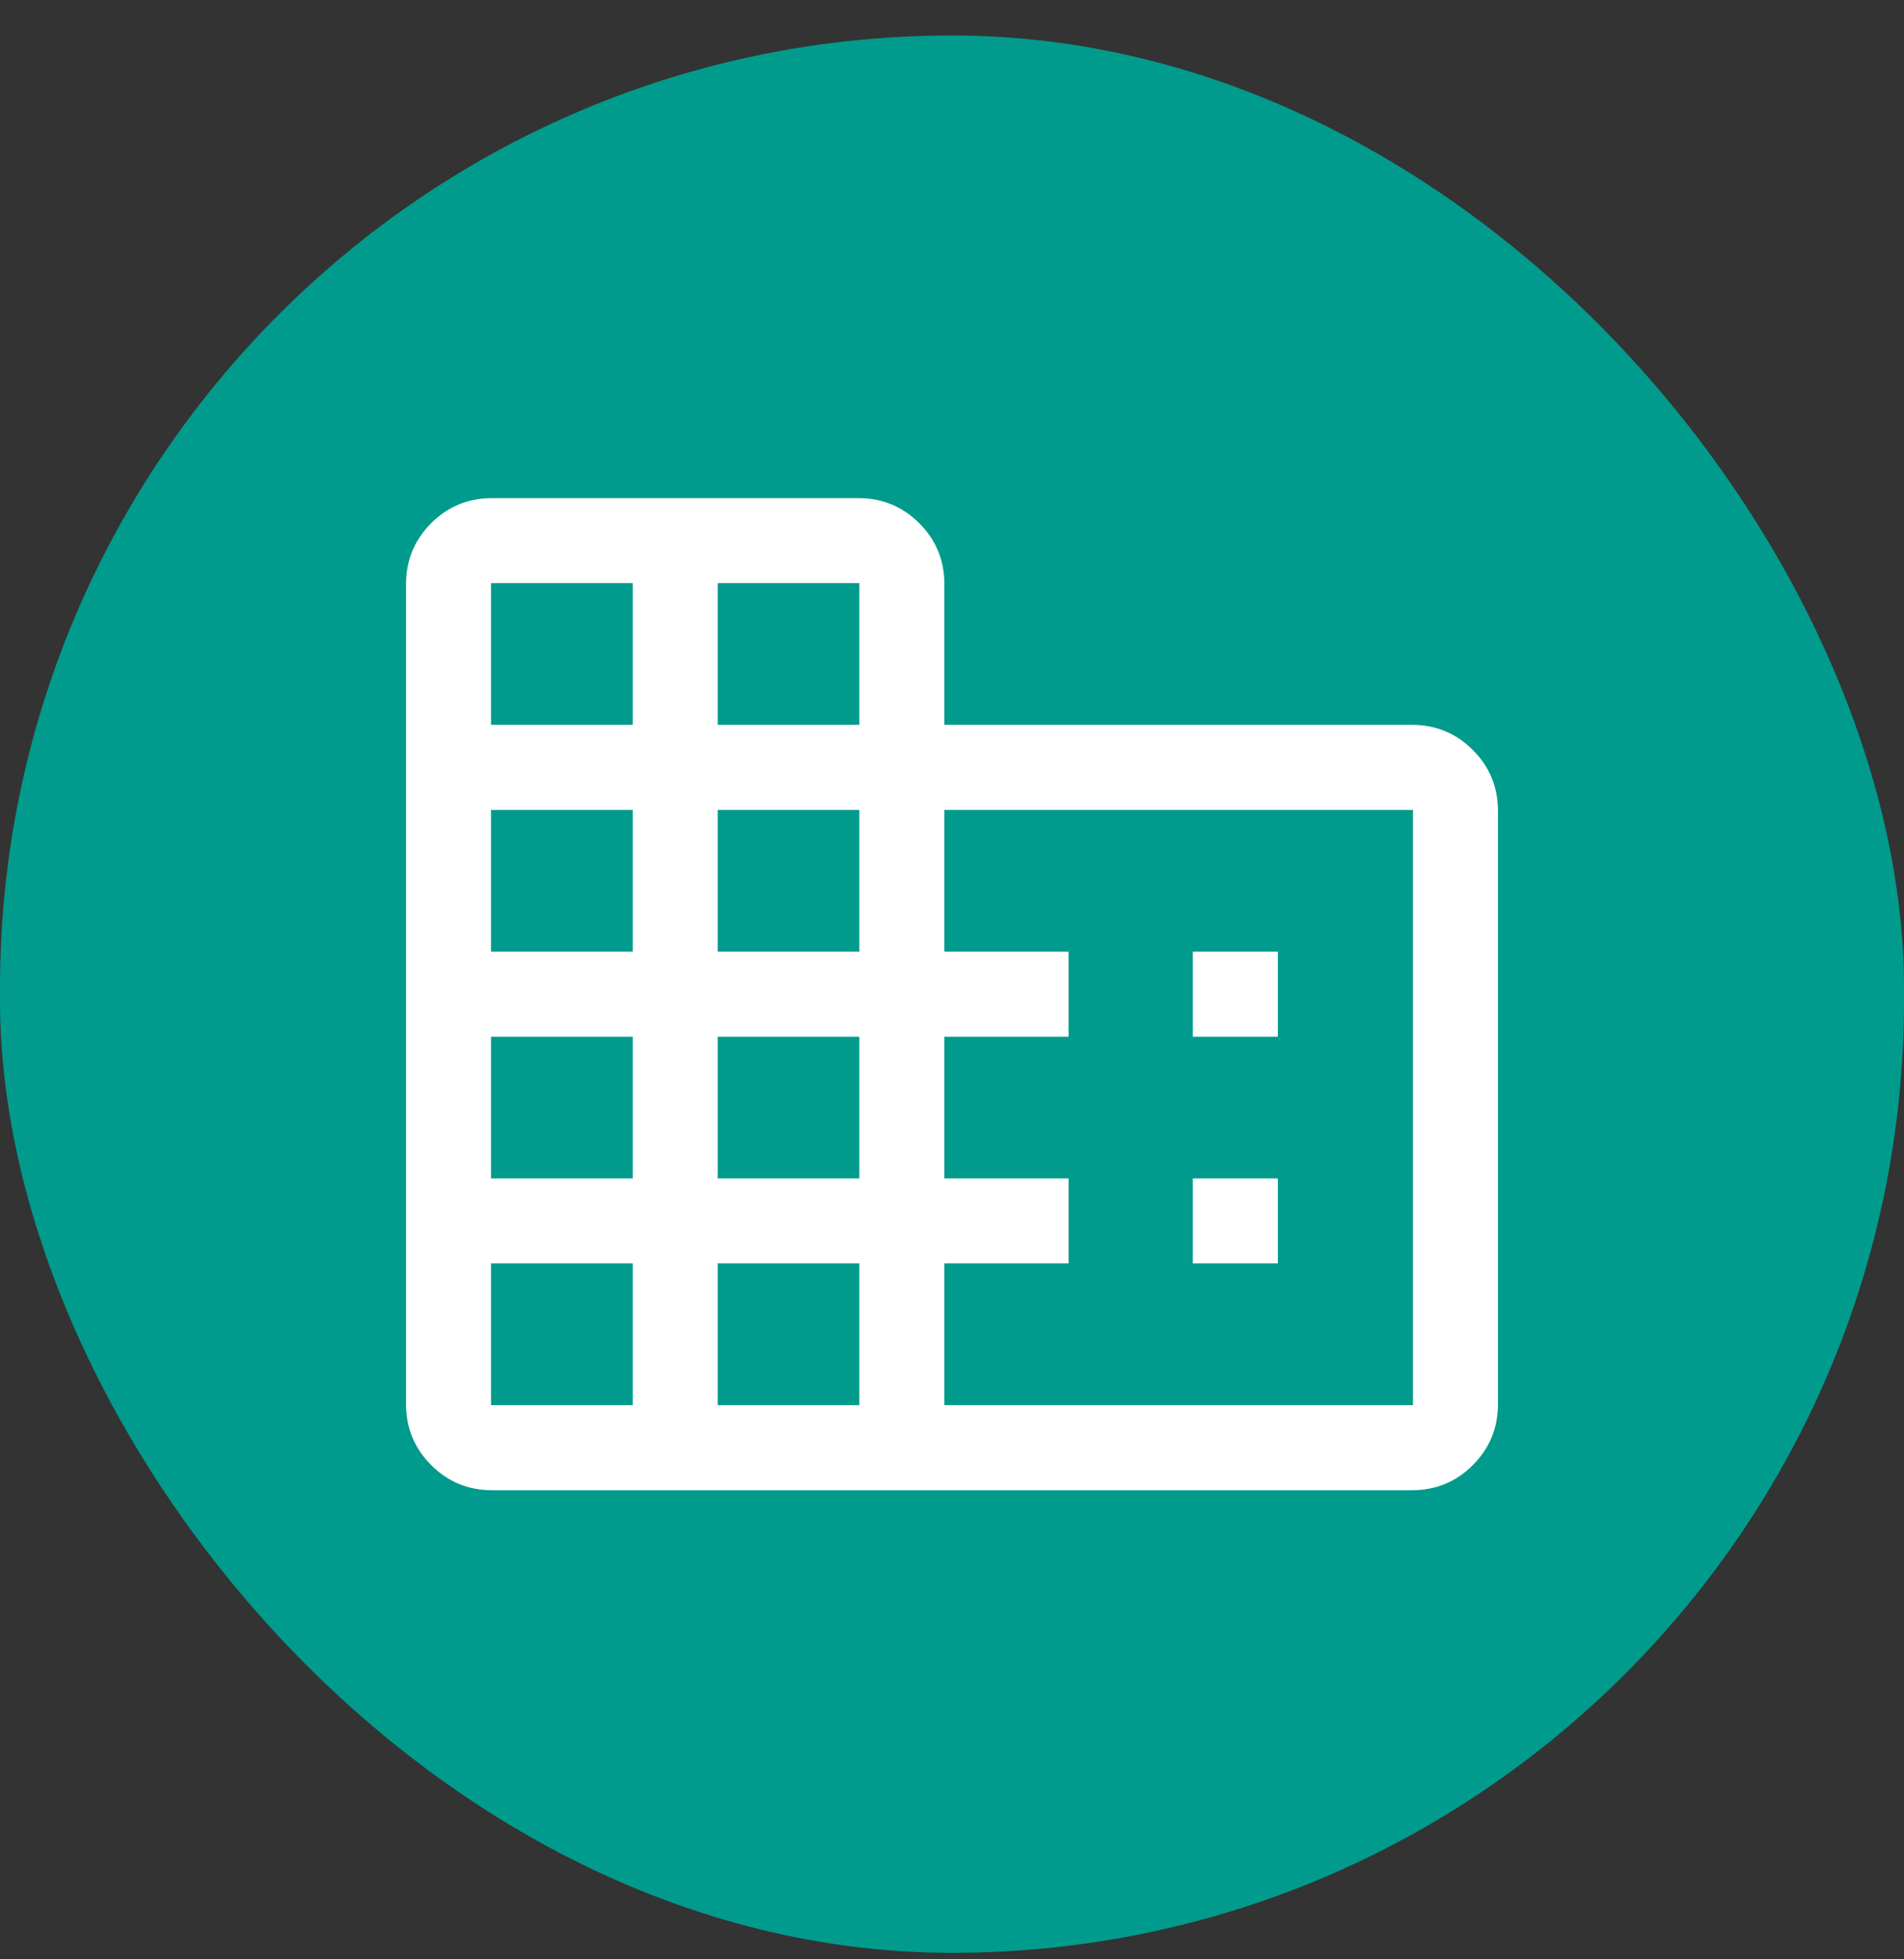
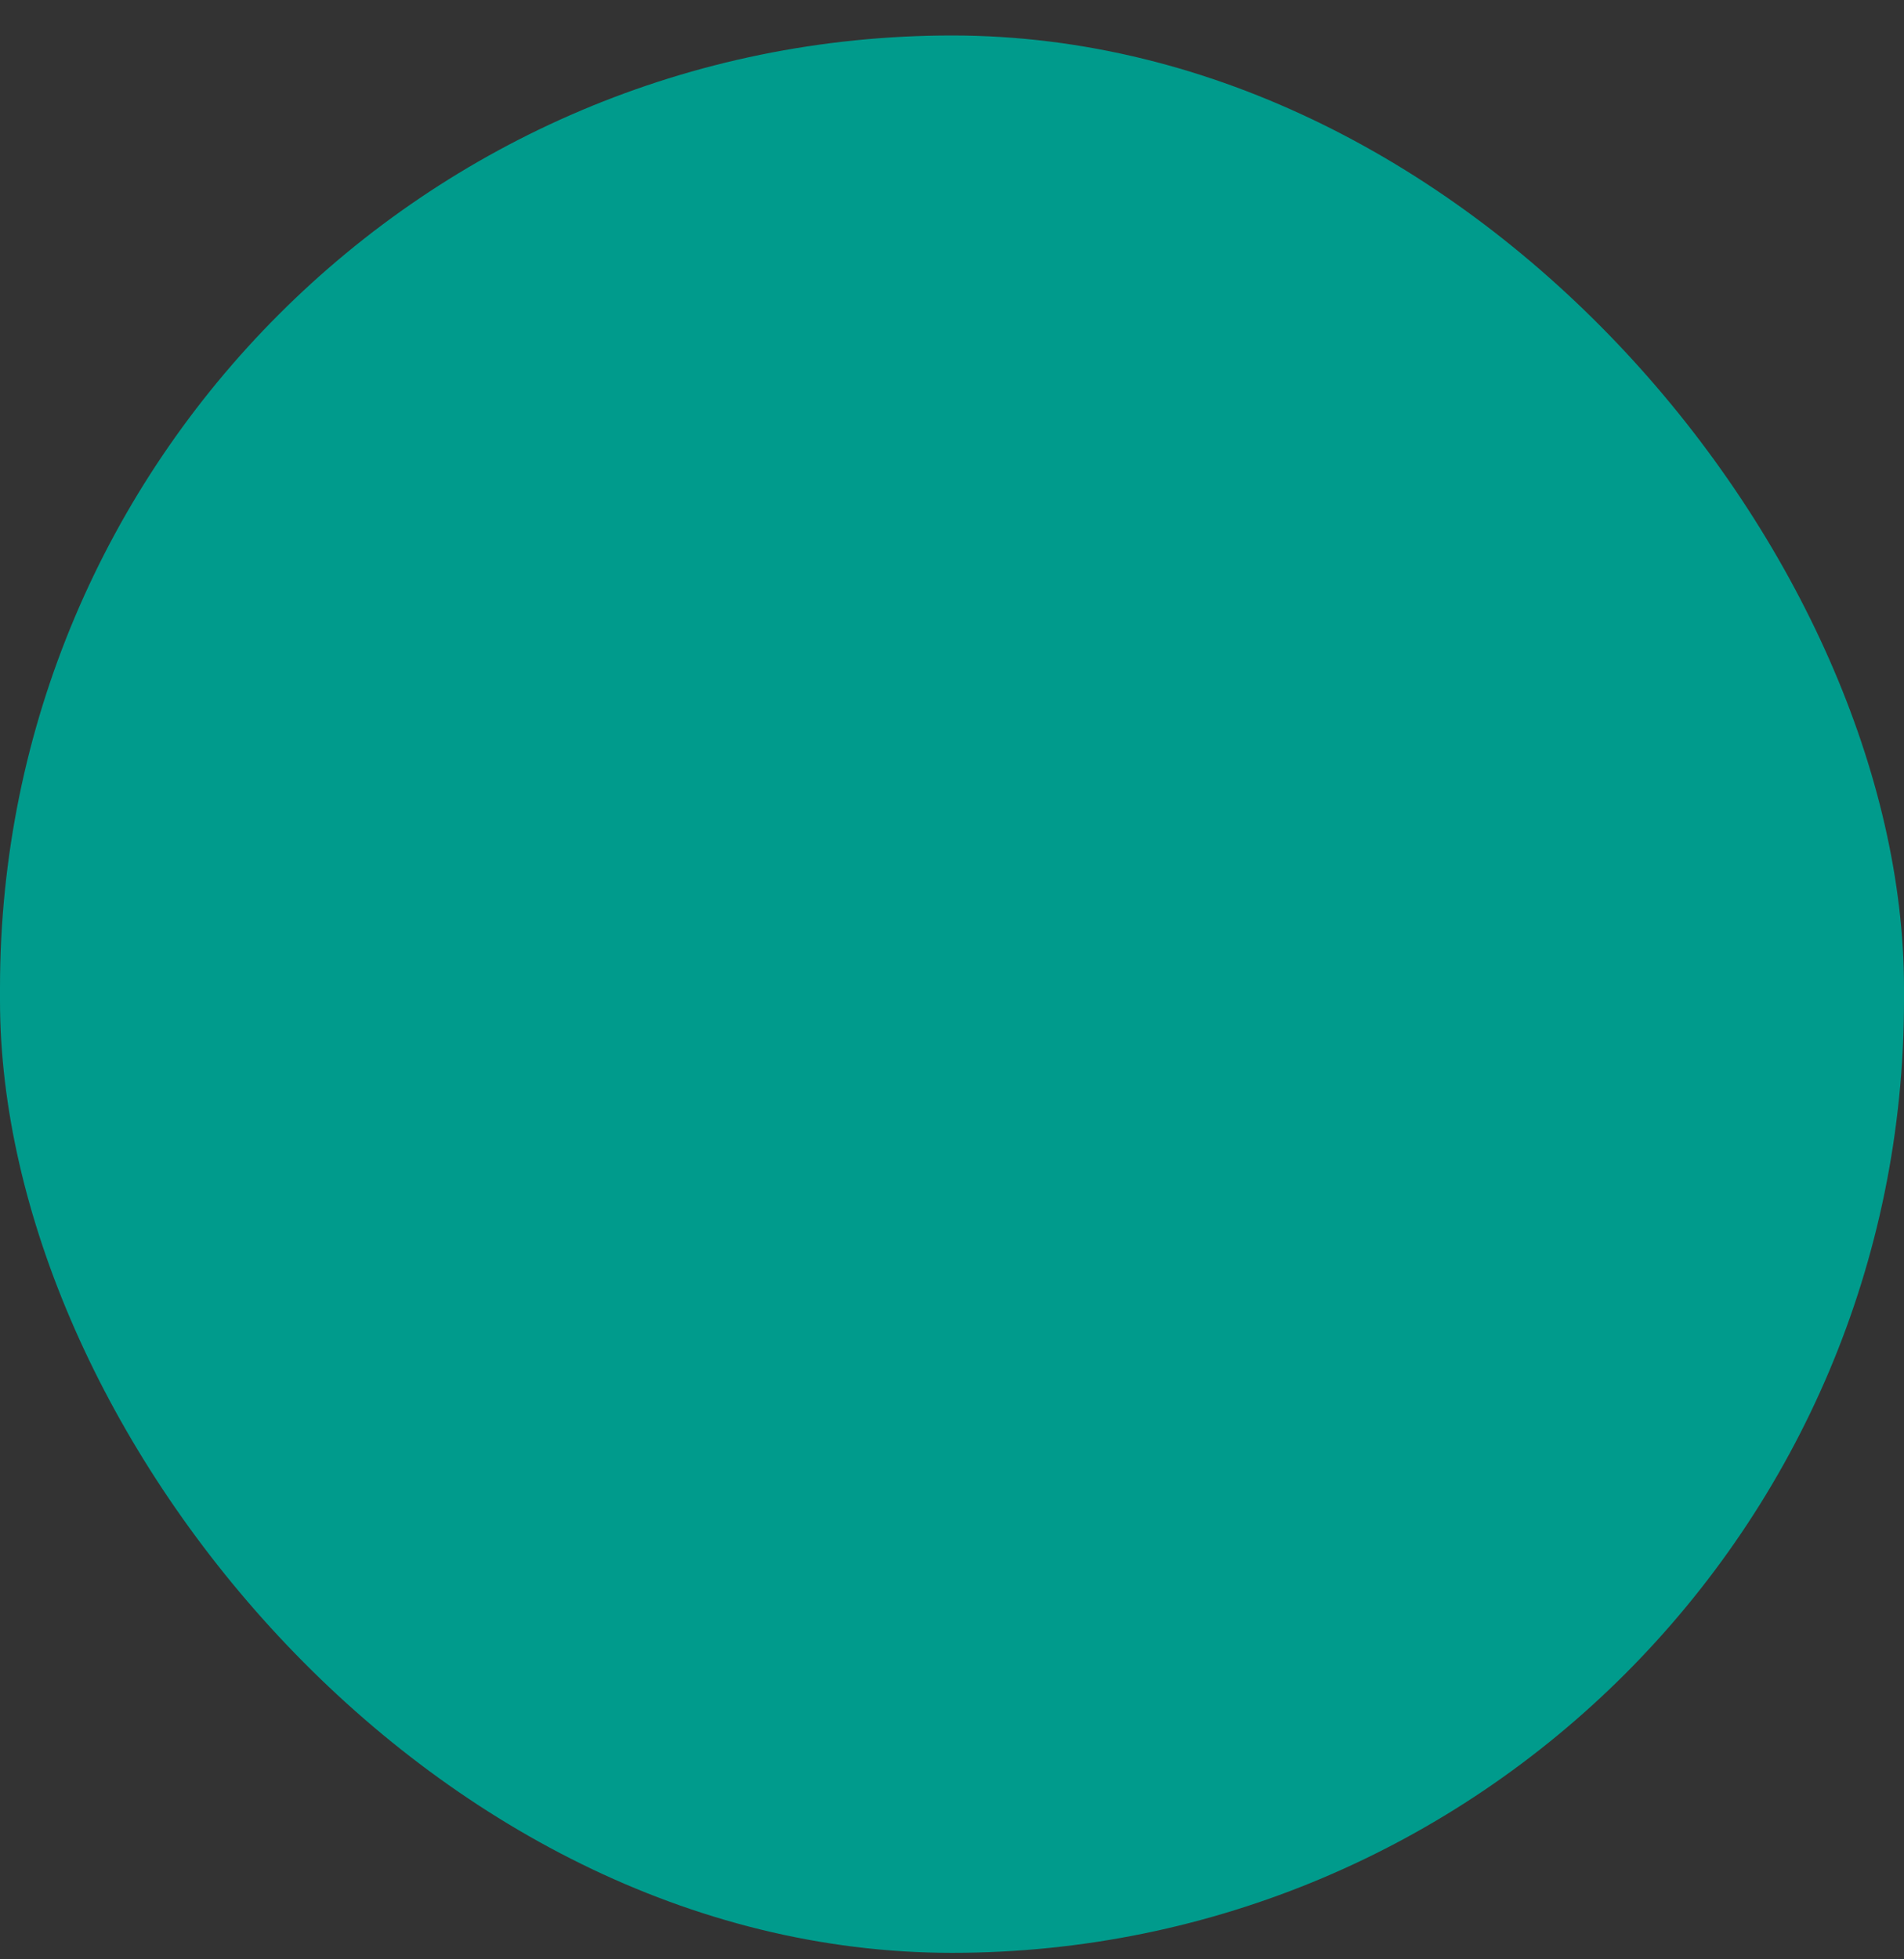
<svg xmlns="http://www.w3.org/2000/svg" width="35" height="36" viewBox="0 0 35 36" fill="none">
  <rect x="0" y="0" width="35" height="36" fill="#333333" stroke="none" />
  <rect y="0.652" width="35" height="35.229" rx="17.5" fill="#009B8C" />
-   <path d="M7.464 25.798V10.734C7.464 10.295 7.618 9.921 7.926 9.613C8.234 9.306 8.607 9.152 9.046 9.152H15.777C16.217 9.152 16.59 9.306 16.898 9.613C17.206 9.921 17.36 10.295 17.36 10.734V13.318H25.954C26.393 13.318 26.767 13.472 27.074 13.78C27.382 14.088 27.536 14.461 27.536 14.901V25.798C27.536 26.238 27.382 26.611 27.074 26.919C26.767 27.227 26.393 27.381 25.954 27.381H9.046C8.607 27.381 8.234 27.227 7.926 26.919C7.618 26.611 7.464 26.238 7.464 25.798ZM9.026 25.818H11.631V23.214H9.026V25.818ZM9.026 21.652H11.631V19.048H9.026V21.652ZM9.026 17.485H11.631V14.881H9.026V17.485ZM9.026 13.318H11.631V10.714H9.026V13.318ZM13.193 25.818H15.797V23.214H13.193V25.818ZM13.193 21.652H15.797V19.048H13.193V21.652ZM13.193 17.485H15.797V14.881H13.193V17.485ZM13.193 13.318H15.797V10.714H13.193V13.318ZM17.36 25.818H25.974V14.881H17.36V17.485H19.643V19.048H17.36V21.652H19.643V23.214H17.36V25.818ZM21.927 19.048V17.485H23.49V19.048H21.927ZM21.927 23.214V21.652H23.49V23.214H21.927Z" fill="white" />
</svg>